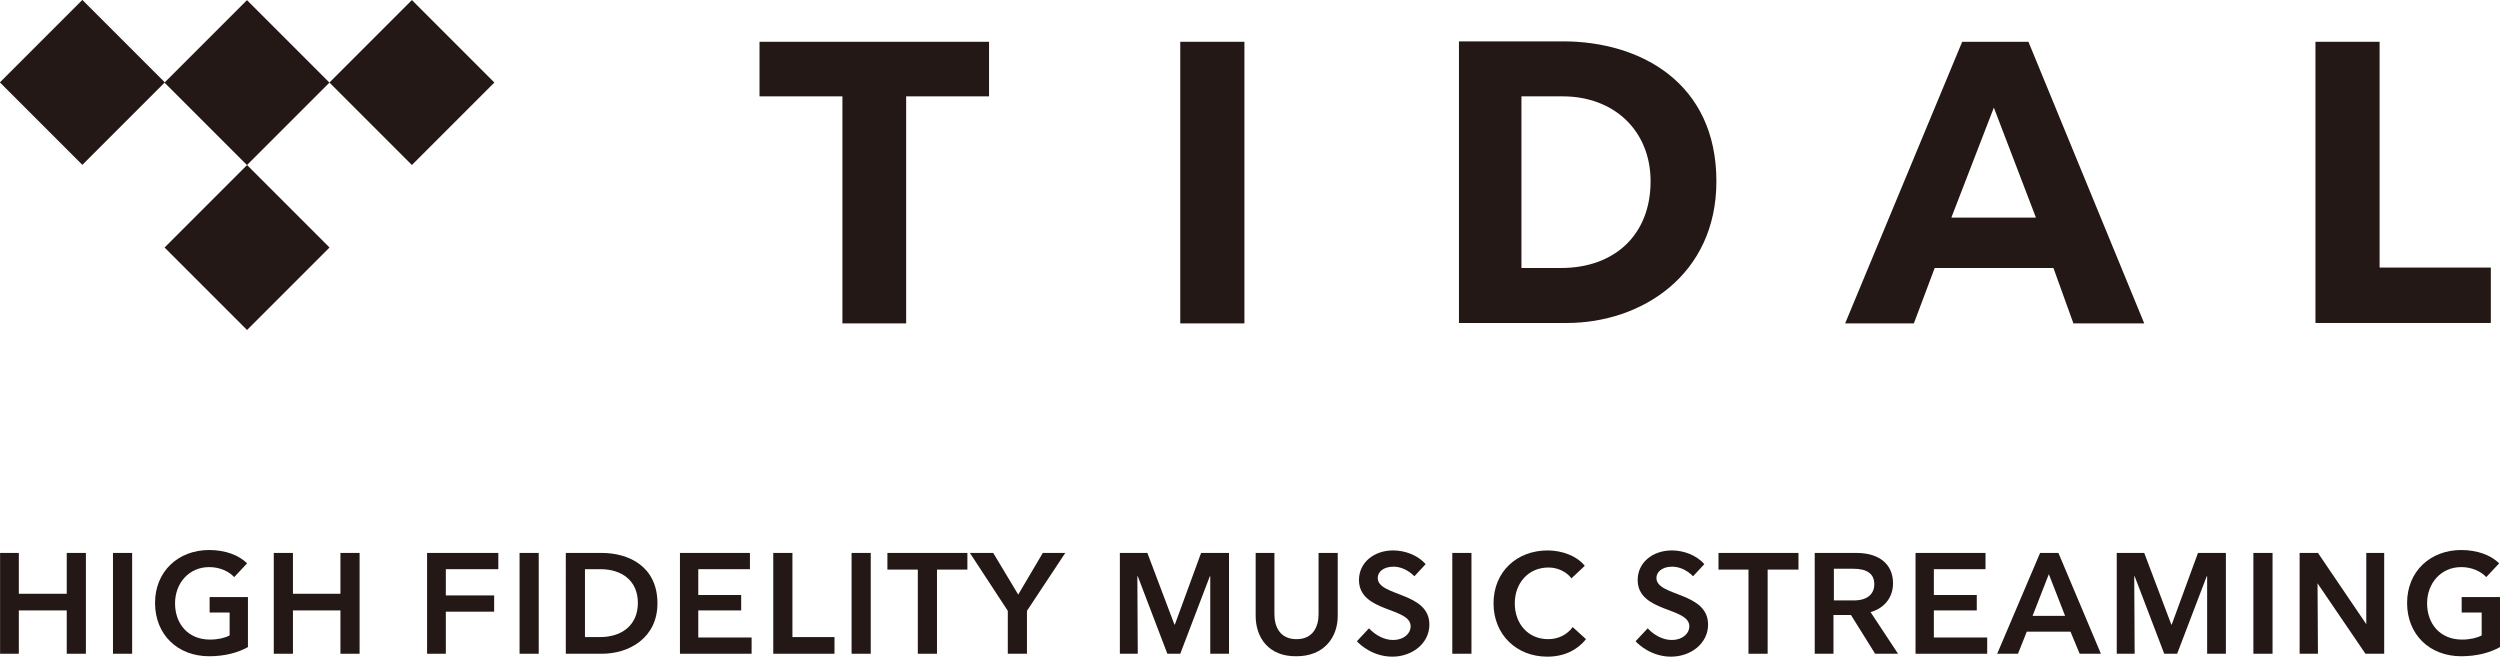
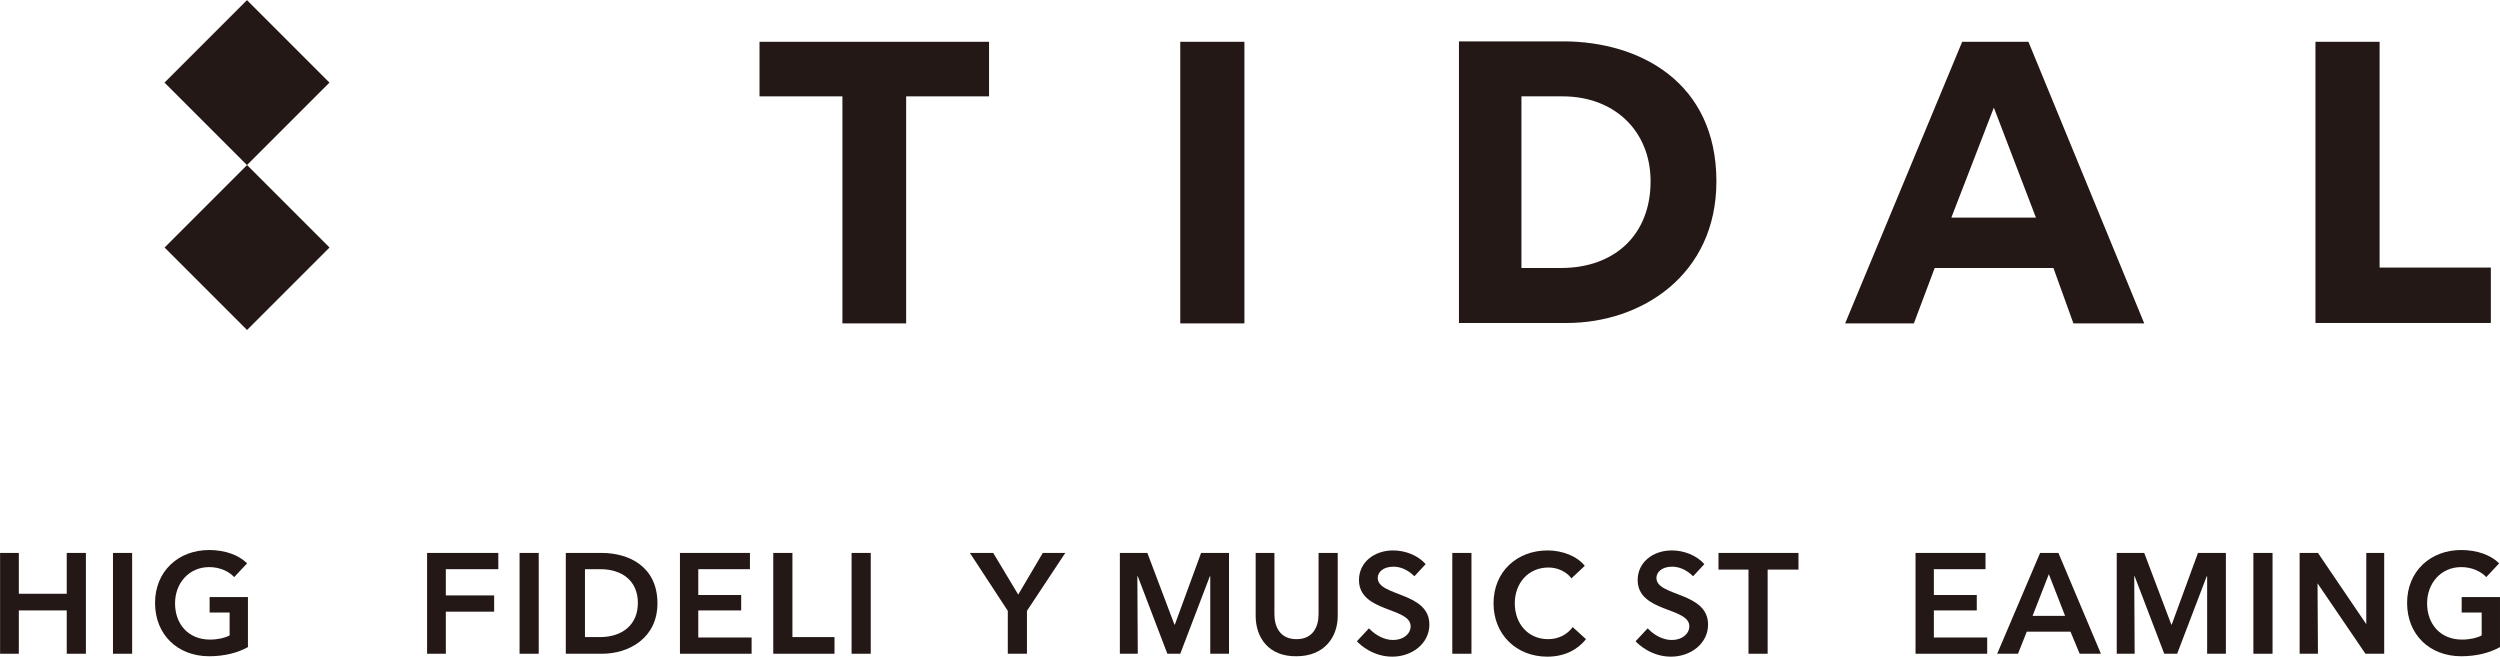
<svg xmlns="http://www.w3.org/2000/svg" version="1.1" id="layer" x="0px" y="0px" style="enable-background:new 0 0 652 652;" xml:space="preserve" viewBox="20.38 243.47 600.12 157.63">
  <style type="text/css">
	.st0{fill:#231815;}
</style>
  <polygon class="st0" points="237.9,321.1 222.6,321.1 222.6,266.6 202.7,266.6 202.7,253.5 257.8,253.5 257.8,266.6 237.9,266.6 " />
  <rect x="303.7" y="253.5" class="st0" width="15.4" height="67.6" />
  <polygon class="st0" points="576.2,253.5 576.2,321 618.3,321 618.3,307.7 591.6,307.7 591.6,253.5 " />
  <g>
    <path class="st0" d="M370.6,253.4h25c18.4,0,36.8,9.8,36.8,33.6c0,22.5-18,34-35.9,34h-25.9V253.4z M385.5,307.8h9.6   c12.9,0,21.5-8,21.5-20.8c0-12.1-8.7-20.4-21.1-20.4h-9.9V307.8z" />
    <path class="st0" d="M518.1,321.1h17l-27.8-67.6h-15.9l-28.1,67.6h16.5l5-13.3h28.5L518.1,321.1z M488.8,295.7l10.2-26.4l10.1,26.4   H488.8z" />
    <rect x="65.7" y="249.3" transform="matrix(0.707 -0.707 0.707 0.707 -162.833 133.493)" class="st0" width="28" height="28" />
    <rect x="65.7" y="288.9" transform="matrix(0.707 -0.707 0.707 0.707 -190.815 145.084)" class="st0" width="28" height="28" />
-     <rect x="26.2" y="249.3" transform="matrix(0.707 -0.707 0.707 0.707 -174.424 105.512)" class="st0" width="28" height="28" />
-     <rect x="105.3" y="249.3" transform="matrix(0.707 -0.707 0.707 0.707 -151.244 161.473)" class="st0" width="28" height="28" />
    <polygon class="st0" points="36.4,390 24.9,390 24.9,400.4 20.4,400.4 20.4,376.2 24.9,376.2 24.9,386 36.4,386 36.4,376.2    41,376.2 41,400.4 36.4,400.4  " />
    <rect x="47.5" y="376.2" class="st0" width="4.6" height="24.2" />
    <path class="st0" d="M76.6,382c-1.3-1.4-3.5-2.4-6-2.4c-4.9,0-8.2,3.9-8.2,8.7c0,4.9,3.1,8.7,8.4,8.7c1.9,0,3.6-0.4,4.7-1v-5.5   h-4.8v-3.7h9.2v12c-2.5,1.4-5.7,2.2-9.3,2.2c-7.6,0-13-5.2-13-12.8c0-7.6,5.6-12.7,13-12.7c3.8,0,7.1,1.2,9.1,3.2L76.6,382z" />
-     <polygon class="st0" points="102.1,390 90.7,390 90.7,400.4 86.1,400.4 86.1,376.2 90.7,376.2 90.7,386 102.1,386 102.1,376.2    106.7,376.2 106.7,400.4 102.1,400.4  " />
    <polygon class="st0" points="127.4,380.1 127.4,386.4 139,386.4 139,390.3 127.4,390.3 127.4,400.4 122.9,400.4 122.9,376.2    140,376.2 140,380.1  " />
    <rect x="145.1" y="376.2" class="st0" width="4.6" height="24.2" />
    <path class="st0" d="M156.3,376.2h8.5c6.6,0,13.4,3.3,13.4,12.1c0,8.3-6.8,12.1-13.3,12.1h-8.7V376.2z M160.8,396.4h3.6   c5.3,0,9.1-2.9,9.1-8.2c0-5.3-3.8-8.1-9-8.1h-3.7V396.4z" />
    <polygon class="st0" points="183.6,400.4 183.6,376.2 200.4,376.2 200.4,380.1 188,380.1 188,386.3 198.3,386.3 198.3,390 188,390    188,396.5 200.8,396.5 200.8,400.4  " />
    <polygon class="st0" points="210.6,396.4 220.7,396.4 220.7,400.4 206,400.4 206,376.2 210.6,376.2  " />
    <rect x="224.8" y="376.2" class="st0" width="4.6" height="24.2" />
-     <polygon class="st0" points="245.3,400.4 240.7,400.4 240.7,380.2 233.4,380.2 233.4,376.2 252.6,376.2 252.6,380.2 245.3,380.2     " />
    <polygon class="st0" points="266.9,400.4 262.3,400.4 262.3,390.1 253.2,376.2 258.8,376.2 264.8,386.2 270.7,376.2 276.1,376.2    266.9,390.1  " />
    <polygon class="st0" points="302.3,393.4 302.4,393.4 308.7,376.2 315.4,376.2 315.4,400.4 310.9,400.4 310.9,381.8 310.8,381.8    303.7,400.4 300.6,400.4 293.5,381.8 293.4,381.8 293.5,400.4 289.2,400.4 289.2,376.2 295.8,376.2  " />
    <path class="st0" d="M321.8,391.3v-15.1h4.5v14.7c0,3.1,1.4,6,5.3,6c3.9,0,5.3-2.9,5.3-6v-14.7h4.6v15.1c0,5.2-3.3,9.7-9.9,9.7   C324.9,401.1,321.8,396.5,321.8,391.3" />
    <path class="st0" d="M359.9,381.8c-1.6-1.6-3.4-2.3-5-2.3c-2.6,0-3.8,1.4-3.8,2.7c0,4.5,12.4,3.3,12.4,11.2c0,4.5-4.1,7.7-8.9,7.7   c-4.6,0-7.7-2.8-8.5-3.7l2.9-3.1c1.6,1.7,3.7,2.8,5.8,2.8c2.5,0,4.2-1.5,4.2-3.3c0-4.6-12.4-3.3-12.4-11.1c0-4.2,3.6-7.1,8.2-7.1   c2.8,0,5.9,1.1,7.8,3.3L359.9,381.8z" />
    <rect x="369" y="376.2" class="st0" width="4.6" height="24.2" />
    <path class="st0" d="M401.1,396.9c-2,2.5-5.1,4.2-9.3,4.2c-7.4,0-12.9-5.3-12.9-12.8c0-7.6,5.6-12.7,13-12.7c3.4,0,7,1.3,8.9,3.7   l-3.2,3c-1.1-1.5-3.2-2.6-5.5-2.6c-4.9,0-8.1,3.8-8.1,8.6c0,4.9,3.2,8.6,8,8.6c2.5,0,4.6-1.1,5.9-2.9L401.1,396.9z" />
    <path class="st0" d="M426.8,381.8c-1.6-1.6-3.4-2.3-5-2.3c-2.6,0-3.8,1.4-3.8,2.7c0,4.5,12.4,3.3,12.4,11.2c0,4.5-4.1,7.7-8.9,7.7   c-4.6,0-7.7-2.8-8.5-3.7l2.9-3.1c1.6,1.7,3.7,2.8,5.8,2.8c2.5,0,4.2-1.5,4.2-3.3c0-4.6-12.4-3.3-12.4-11.1c0-4.2,3.6-7.1,8.2-7.1   c2.8,0,5.9,1.1,7.8,3.3L426.8,381.8z" />
    <polygon class="st0" points="444.7,400.4 440.1,400.4 440.1,380.2 432.9,380.2 432.9,376.2 452.1,376.2 452.1,380.2 444.7,380.2     " />
-     <path class="st0" d="M456.1,376.2h9.9c5.6,0,8.8,2.8,8.8,7.3c0,3.9-2.7,6.2-5.4,6.9l6.6,10h-5.5l-5.8-9.3h-4.2v9.3h-4.5V376.2z    M465.3,380h-4.7v7.6h4.8c3.2,0,4.9-1.5,4.9-3.9C470.3,381.1,468.4,380,465.3,380" />
    <polygon class="st0" points="480.2,400.4 480.2,376.2 497,376.2 497,380.1 484.6,380.1 484.6,386.3 494.9,386.3 494.9,390    484.6,390 484.6,396.5 497.4,396.5 497.4,400.4  " />
    <path class="st0" d="M504.8,400.4h-5l10.3-24.2h4.4l10.2,24.2h-5.1l-2.2-5.3h-10.5L504.8,400.4z M508.3,391.3h7.8l-3.9-10   L508.3,391.3z" />
    <polygon class="st0" points="541.6,393.4 541.7,393.4 548,376.2 554.7,376.2 554.7,400.4 550.2,400.4 550.2,381.8 550.1,381.8    543,400.4 539.9,400.4 532.8,381.8 532.7,381.8 532.8,400.4 528.5,400.4 528.5,376.2 535.1,376.2  " />
    <rect x="561.3" y="376.2" class="st0" width="4.6" height="24.2" />
    <polygon class="st0" points="572.4,376.2 576.8,376.2 588.4,393.3 588.4,393.3 588.4,376.2 592.7,376.2 592.7,400.4 588.2,400.4    576.7,383.5 576.7,383.5 576.8,400.4 572.4,400.4  " />
    <path class="st0" d="M617.2,382c-1.3-1.4-3.5-2.4-6-2.4c-4.9,0-8.2,3.9-8.2,8.7c0,4.9,3.1,8.7,8.4,8.7c1.9,0,3.6-0.4,4.7-1v-5.5   h-4.8v-3.7h9.2v12c-2.5,1.4-5.7,2.2-9.3,2.2c-7.6,0-13-5.2-13-12.8c0-7.6,5.6-12.7,13-12.7c3.8,0,7.1,1.2,9.1,3.2L617.2,382z" />
  </g>
</svg>